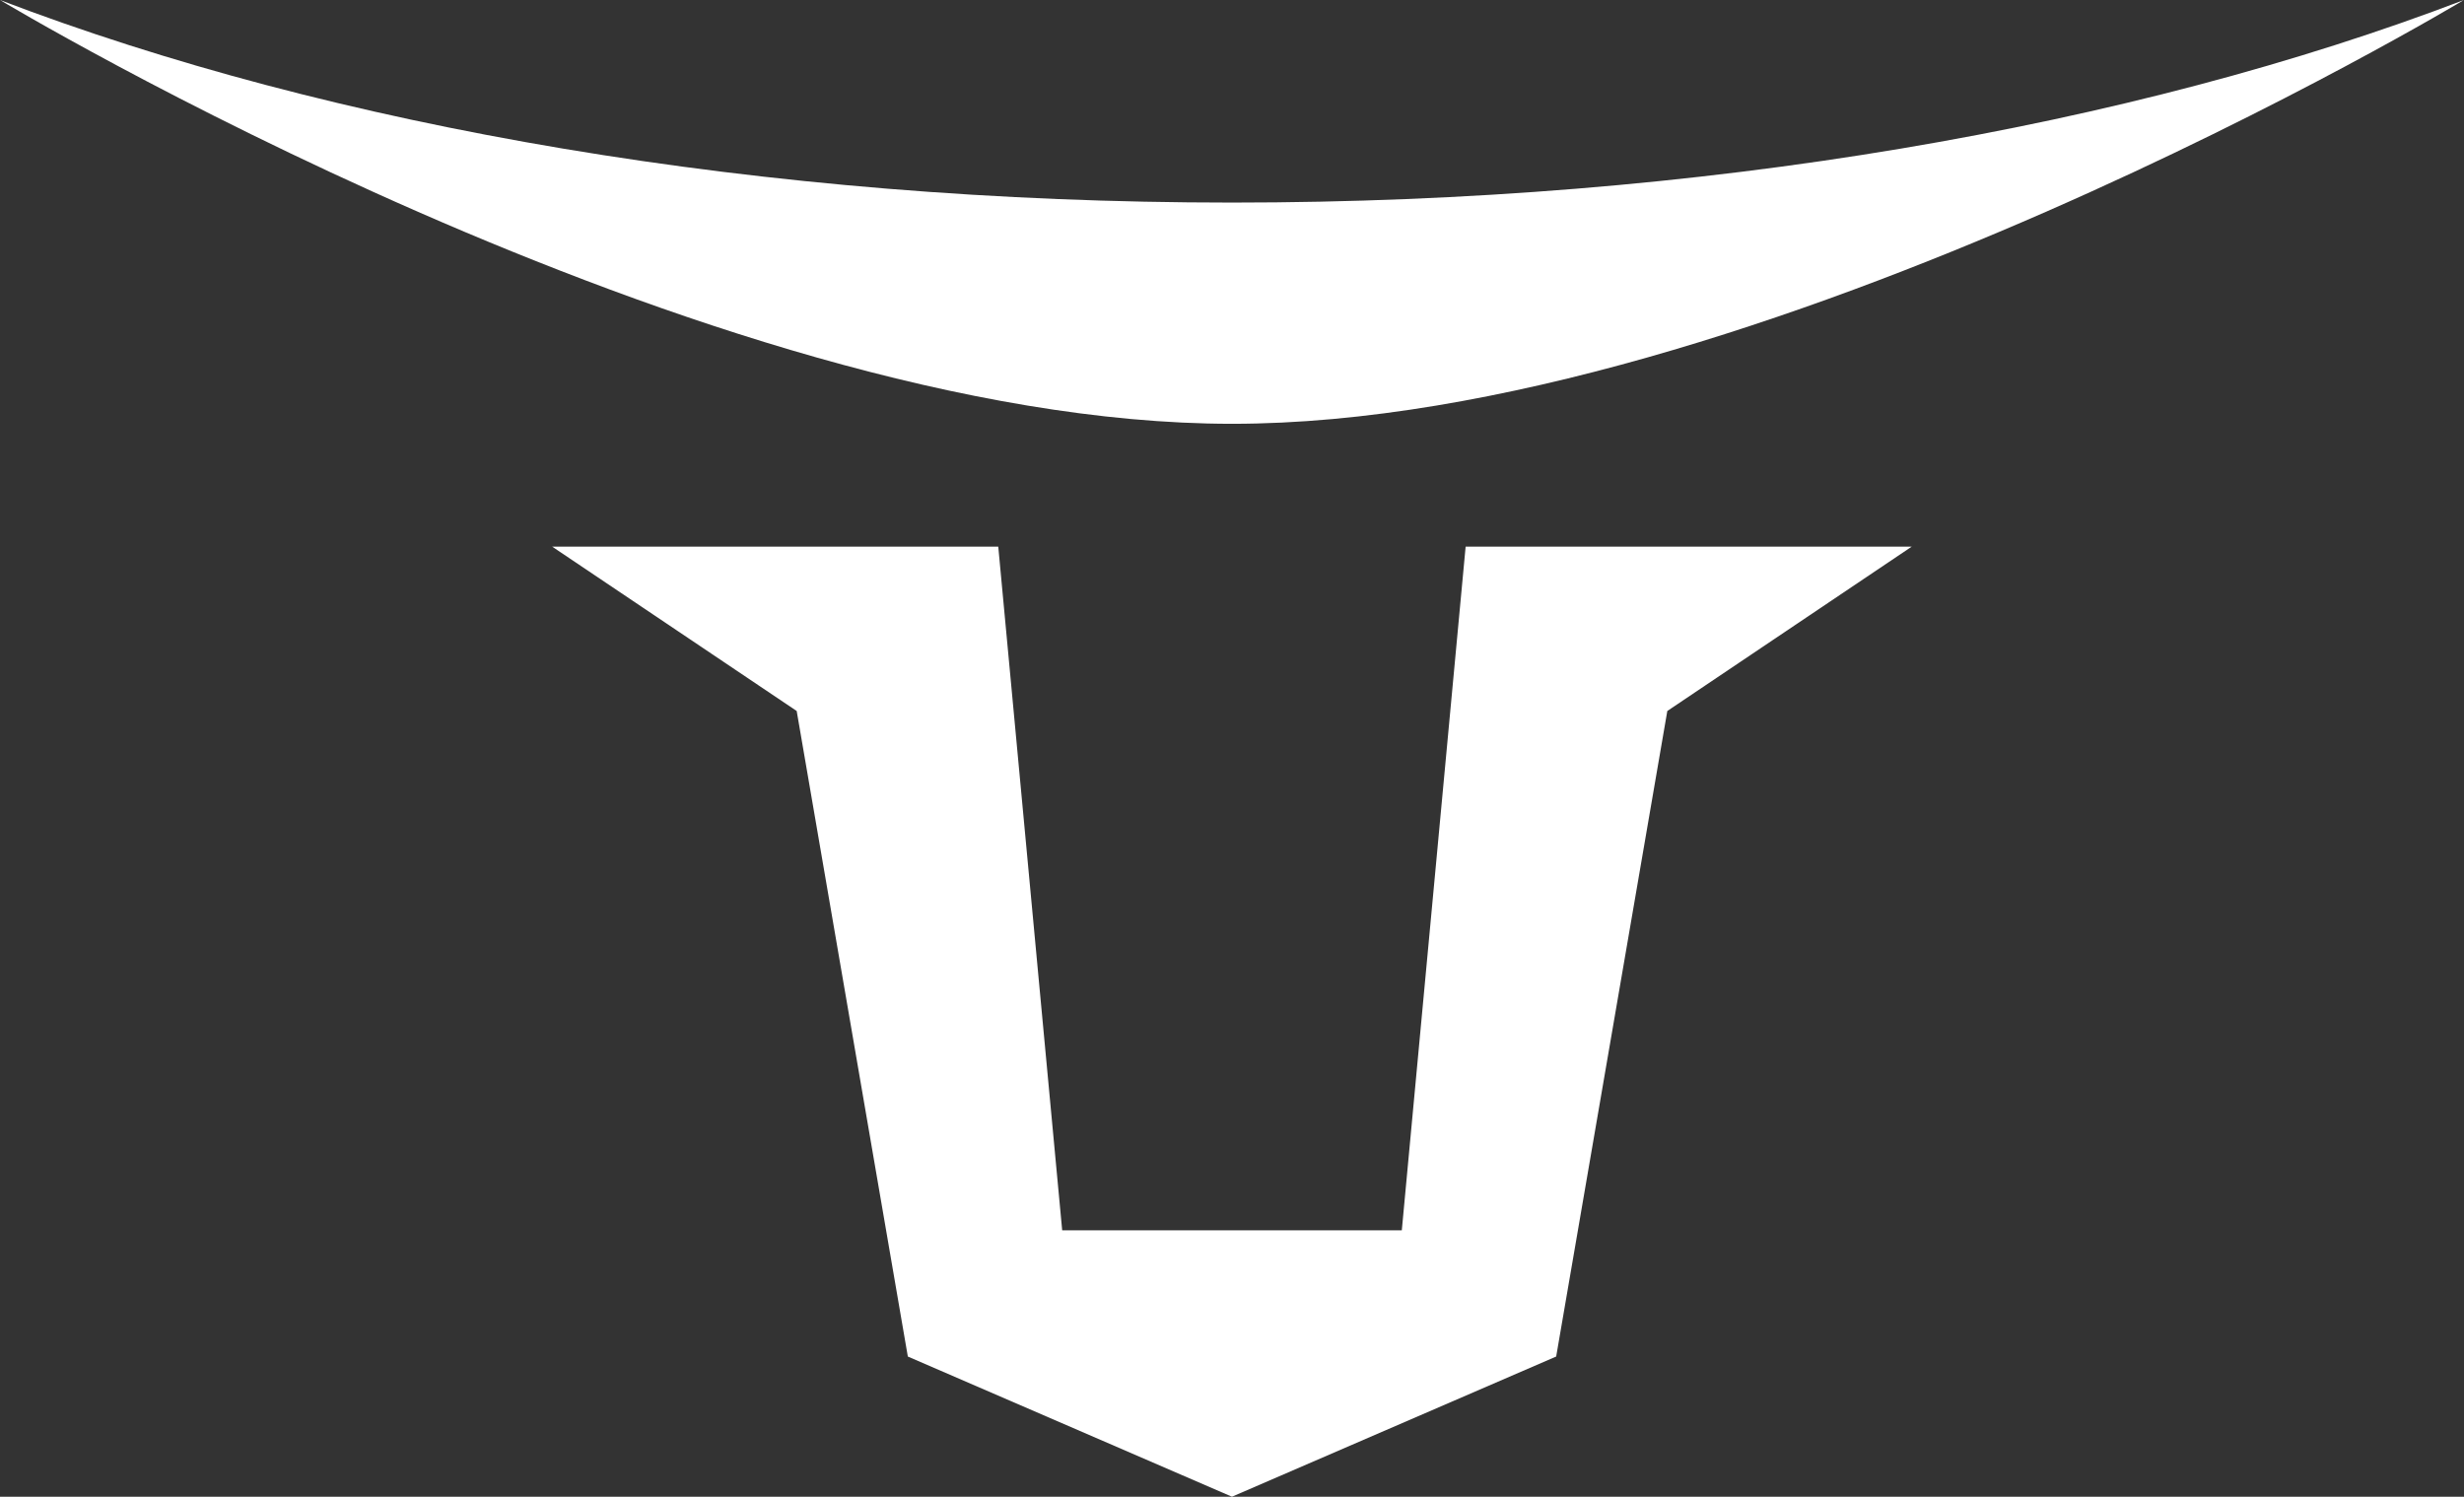
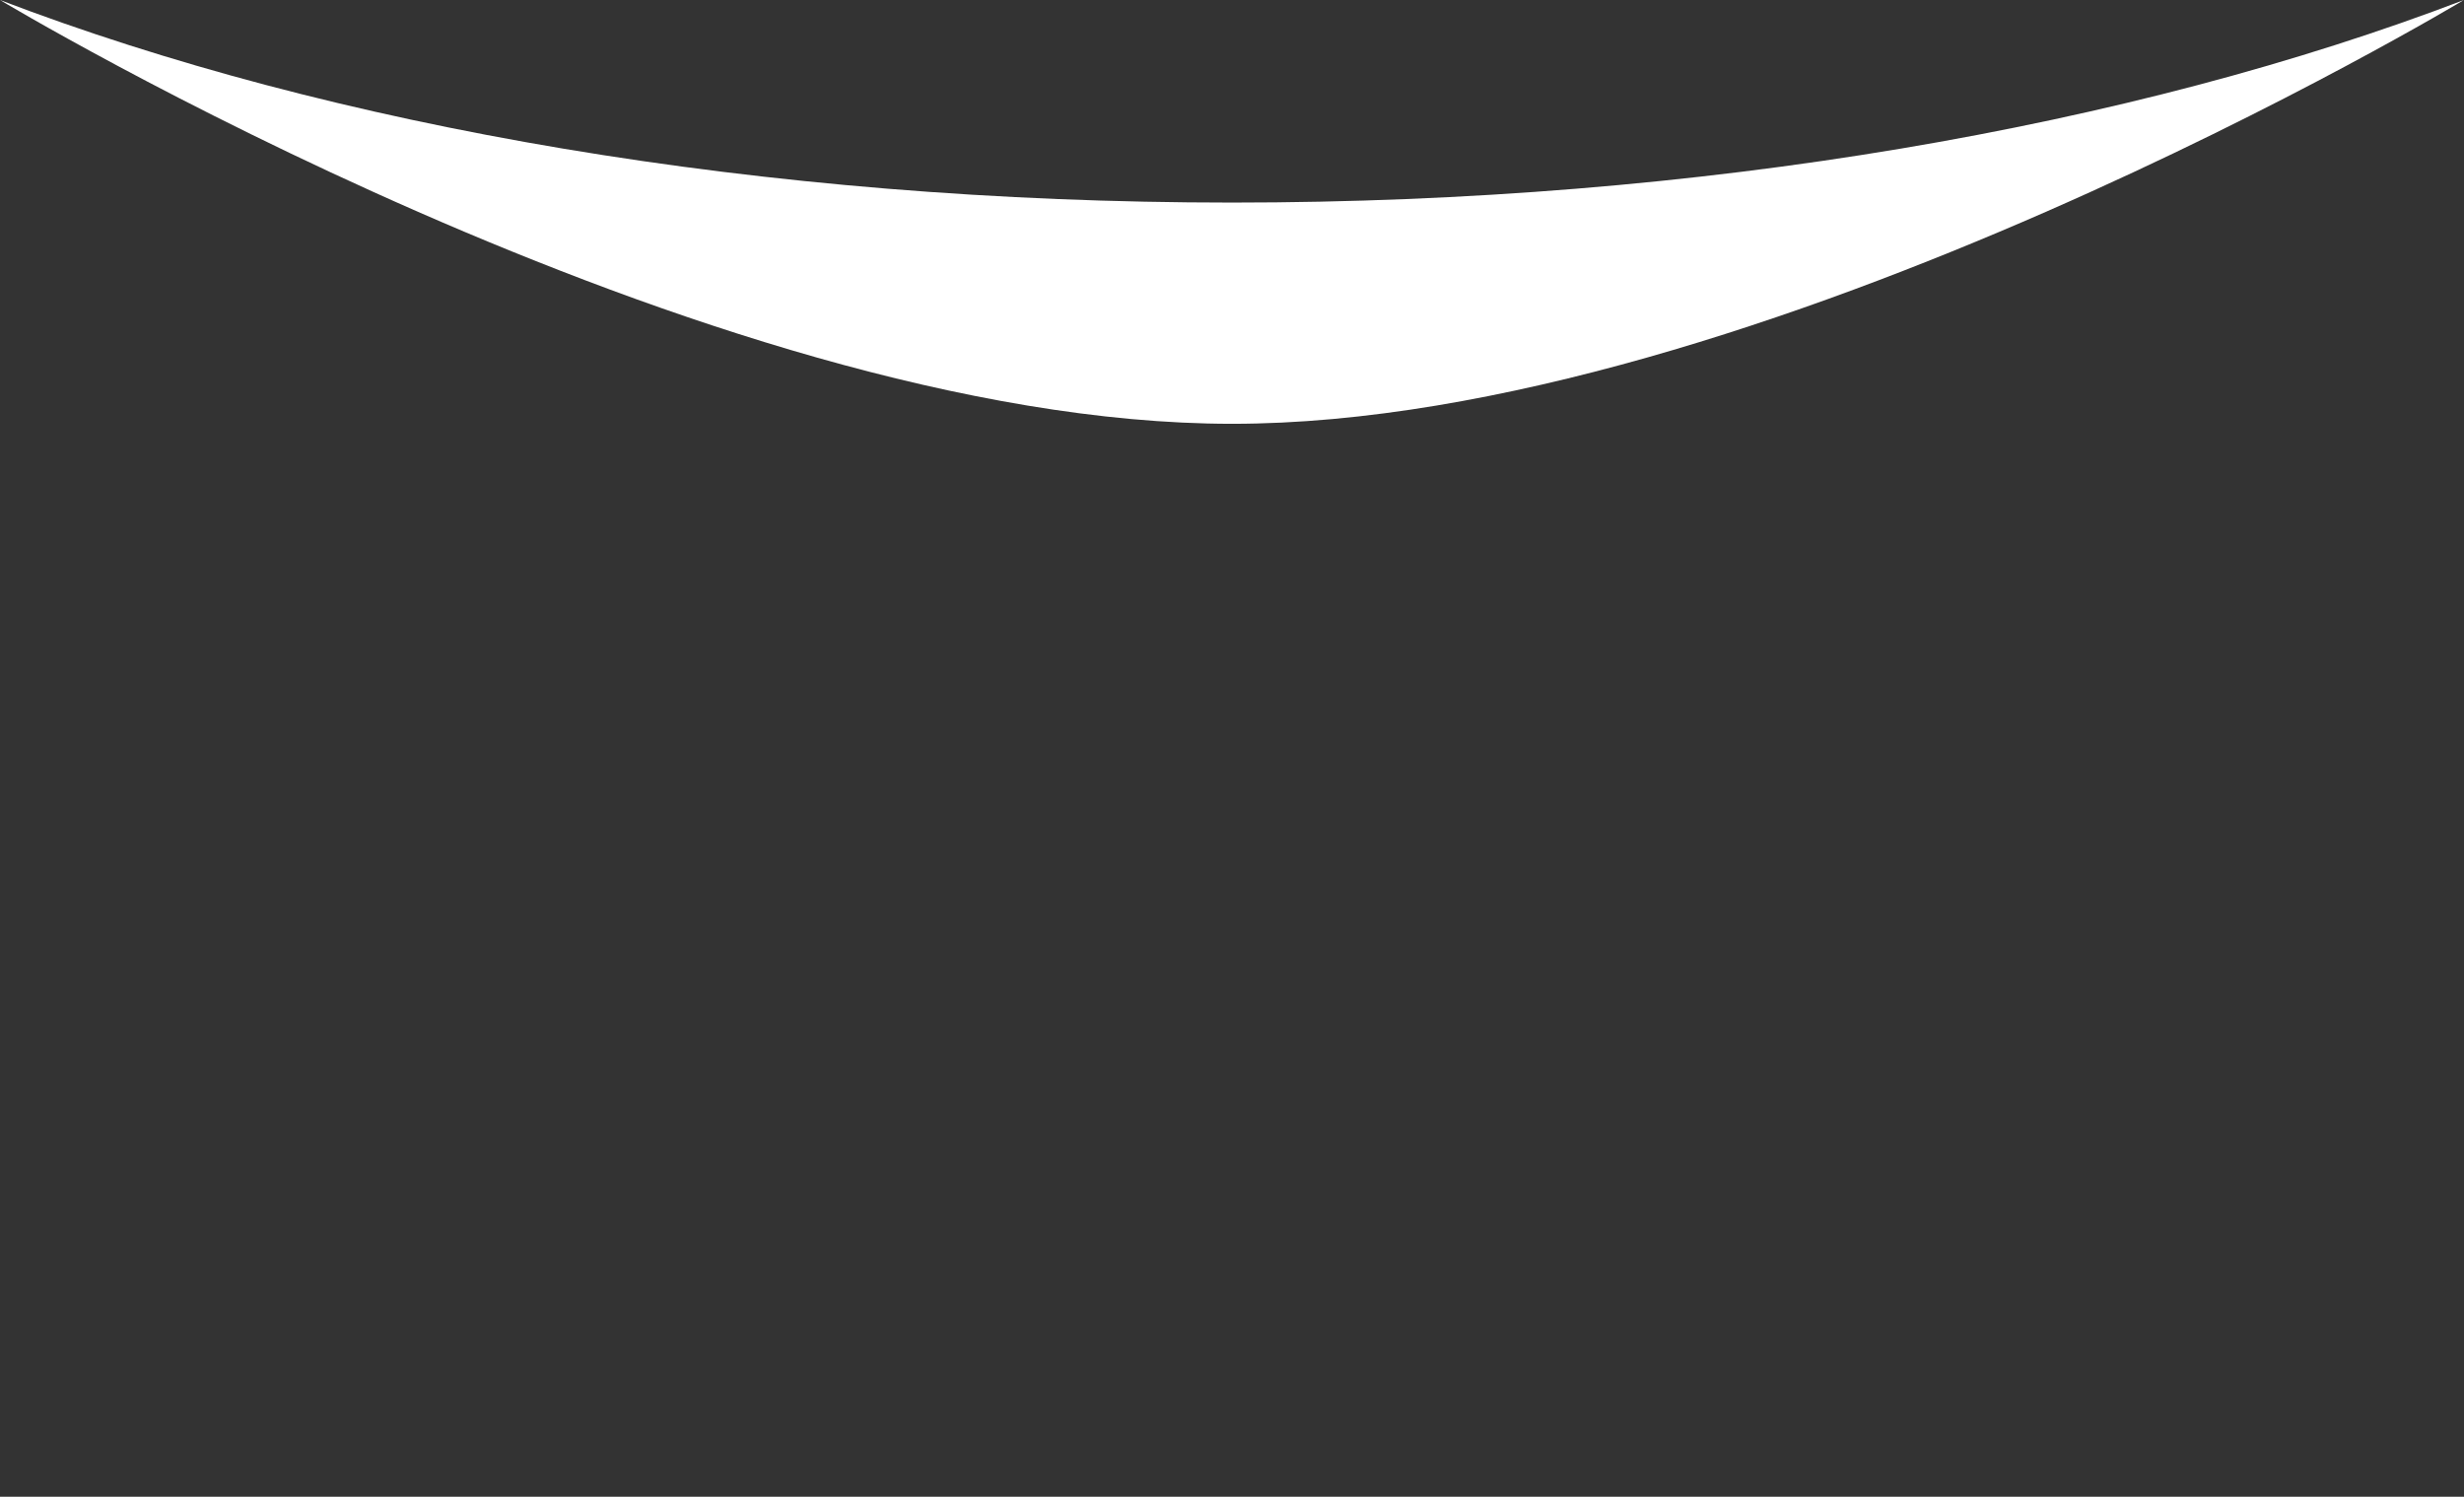
<svg xmlns="http://www.w3.org/2000/svg" viewBox="0 0 241.67 146.81">
  <rect x="0" y="0" width="241.67" height="146.81" fill="#333333" stroke="none" />
  <g fill="#fff">
-     <path d="m143.75 53.62-6.26 67.06h-33.31l-6.27-67.06h-43.75l23.98 16.12 10.9 63.32 31.79 13.75 31.8-13.75 10.9-63.32 23.97-16.12z" />
    <path d="m248.83 54.6c-32.44 12.4-74.66 19.87-120.83 19.87s-88.39-7.47-120.83-19.87c0 0 69.1 41.57 120.83 41.57s120.83-41.57 120.83-41.57z" transform="translate(-7.17 -54.6)" />
  </g>
</svg>